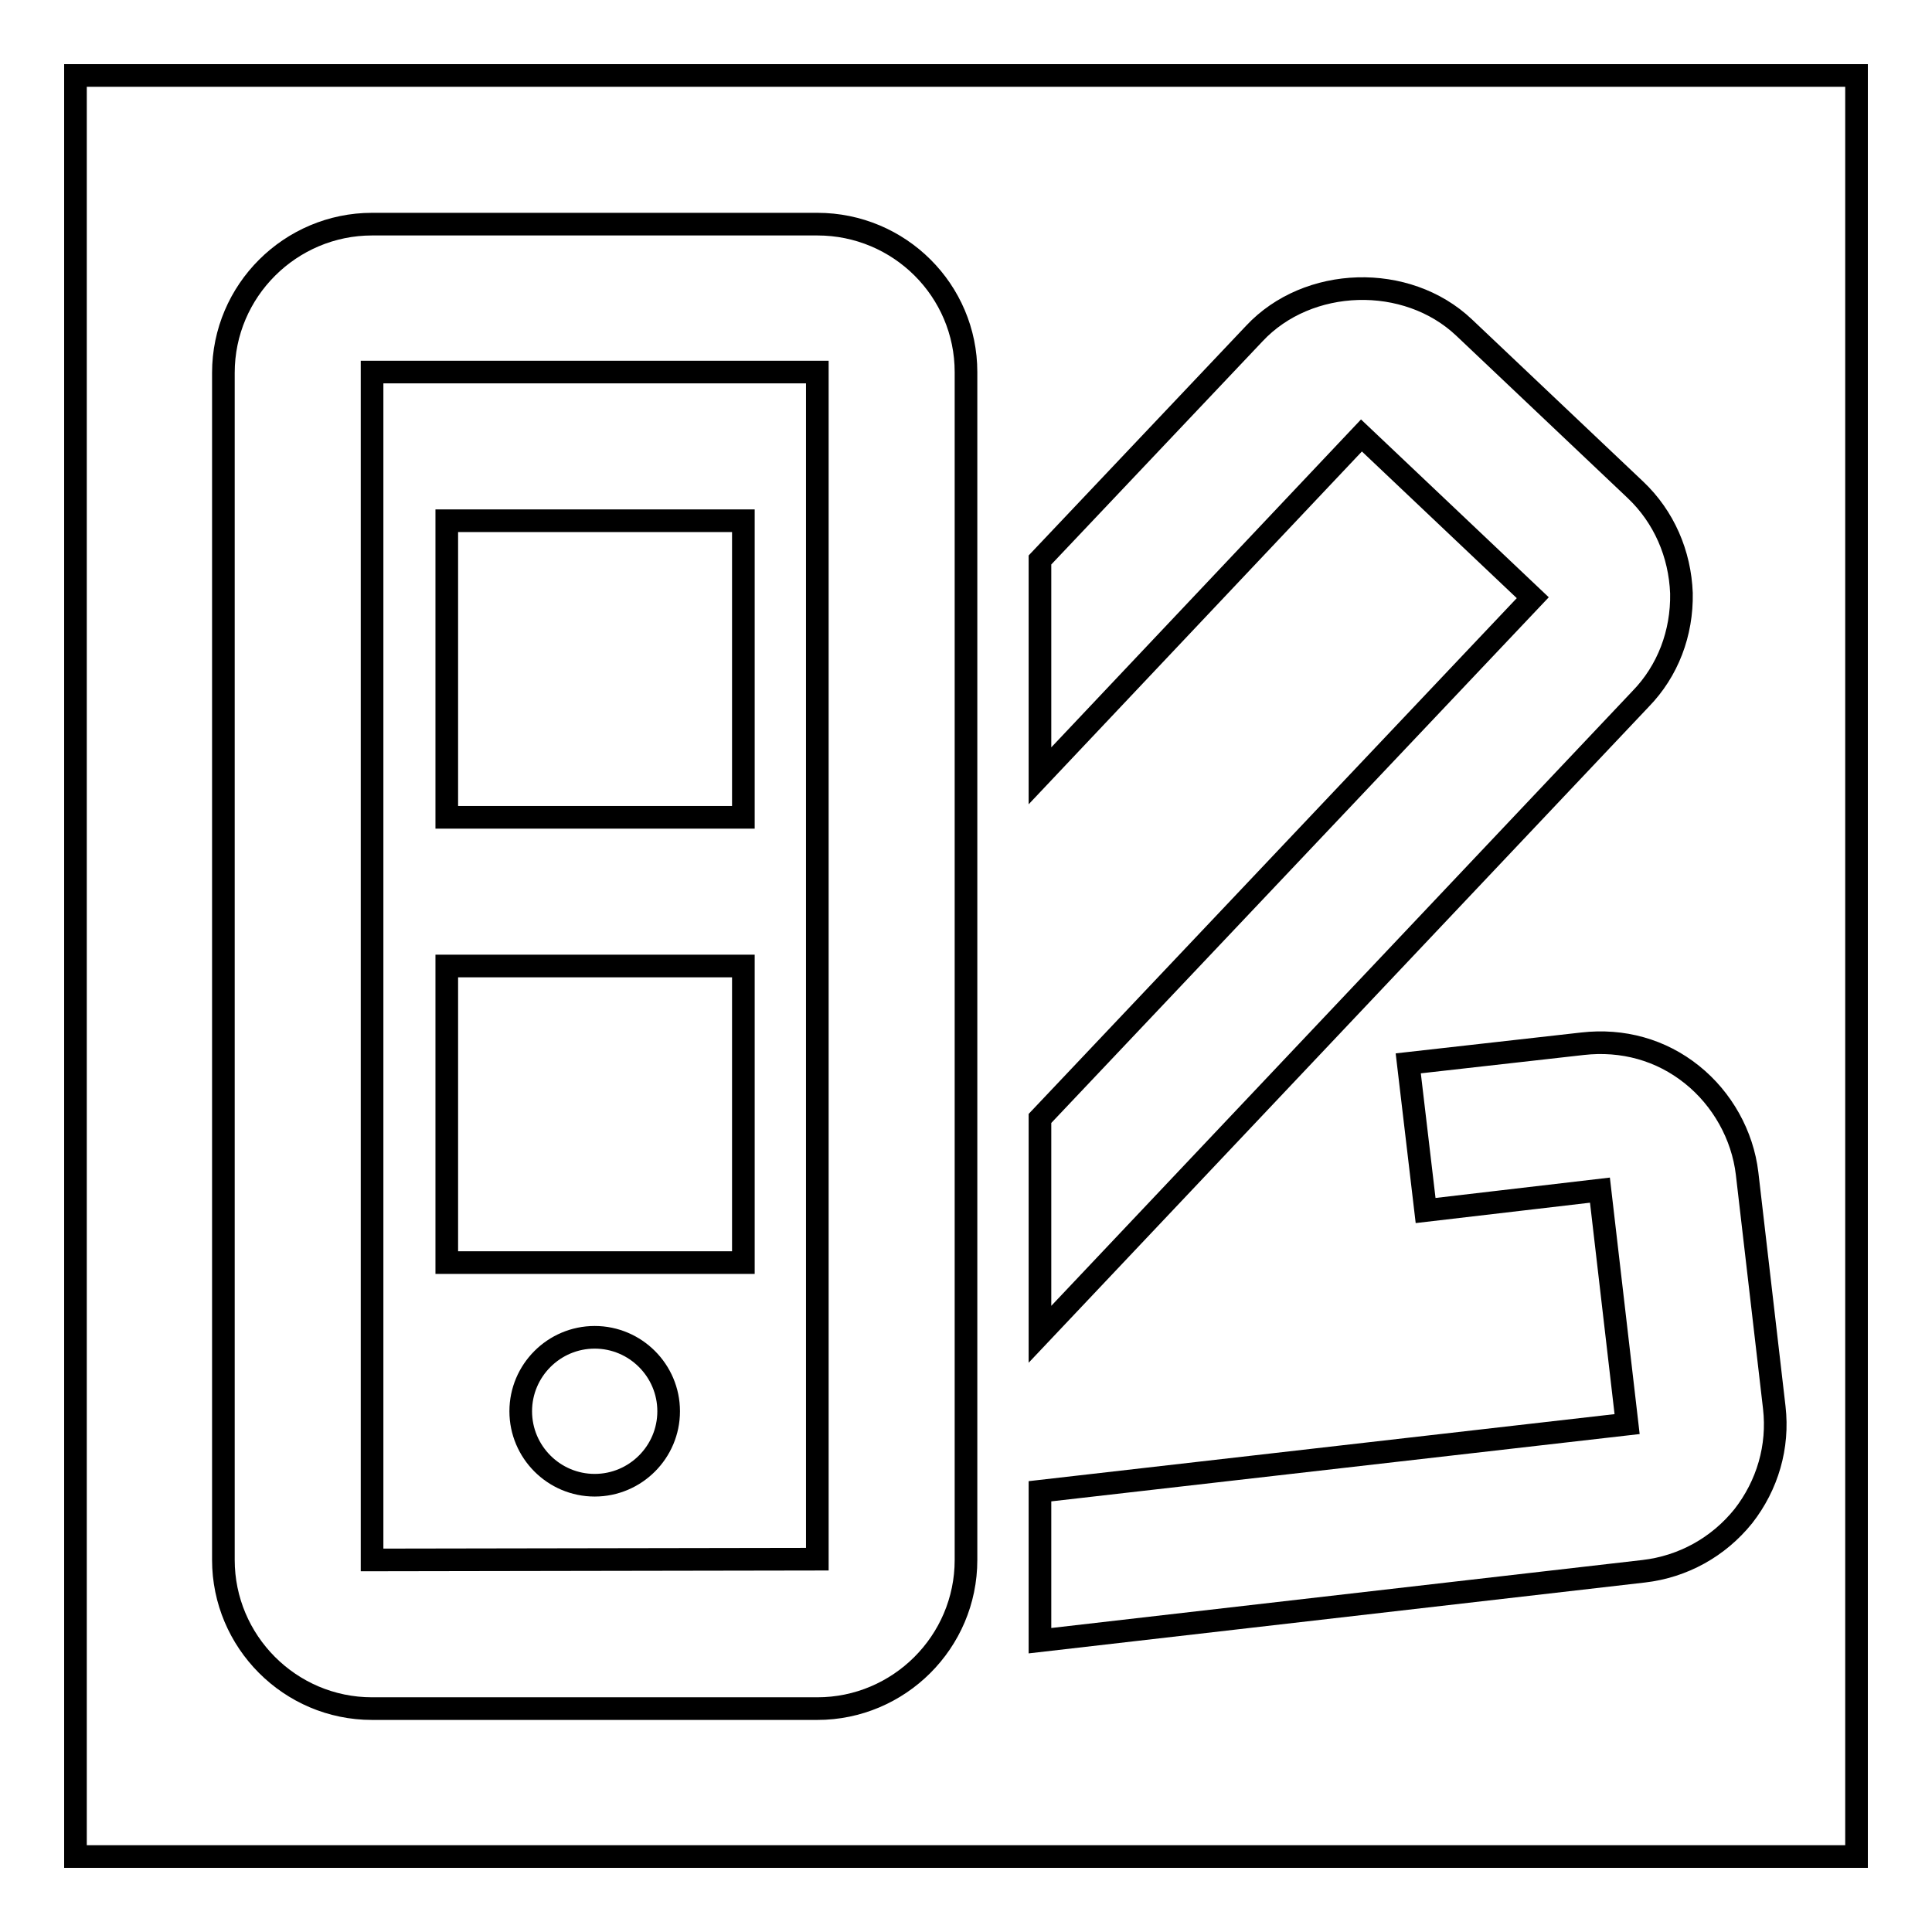
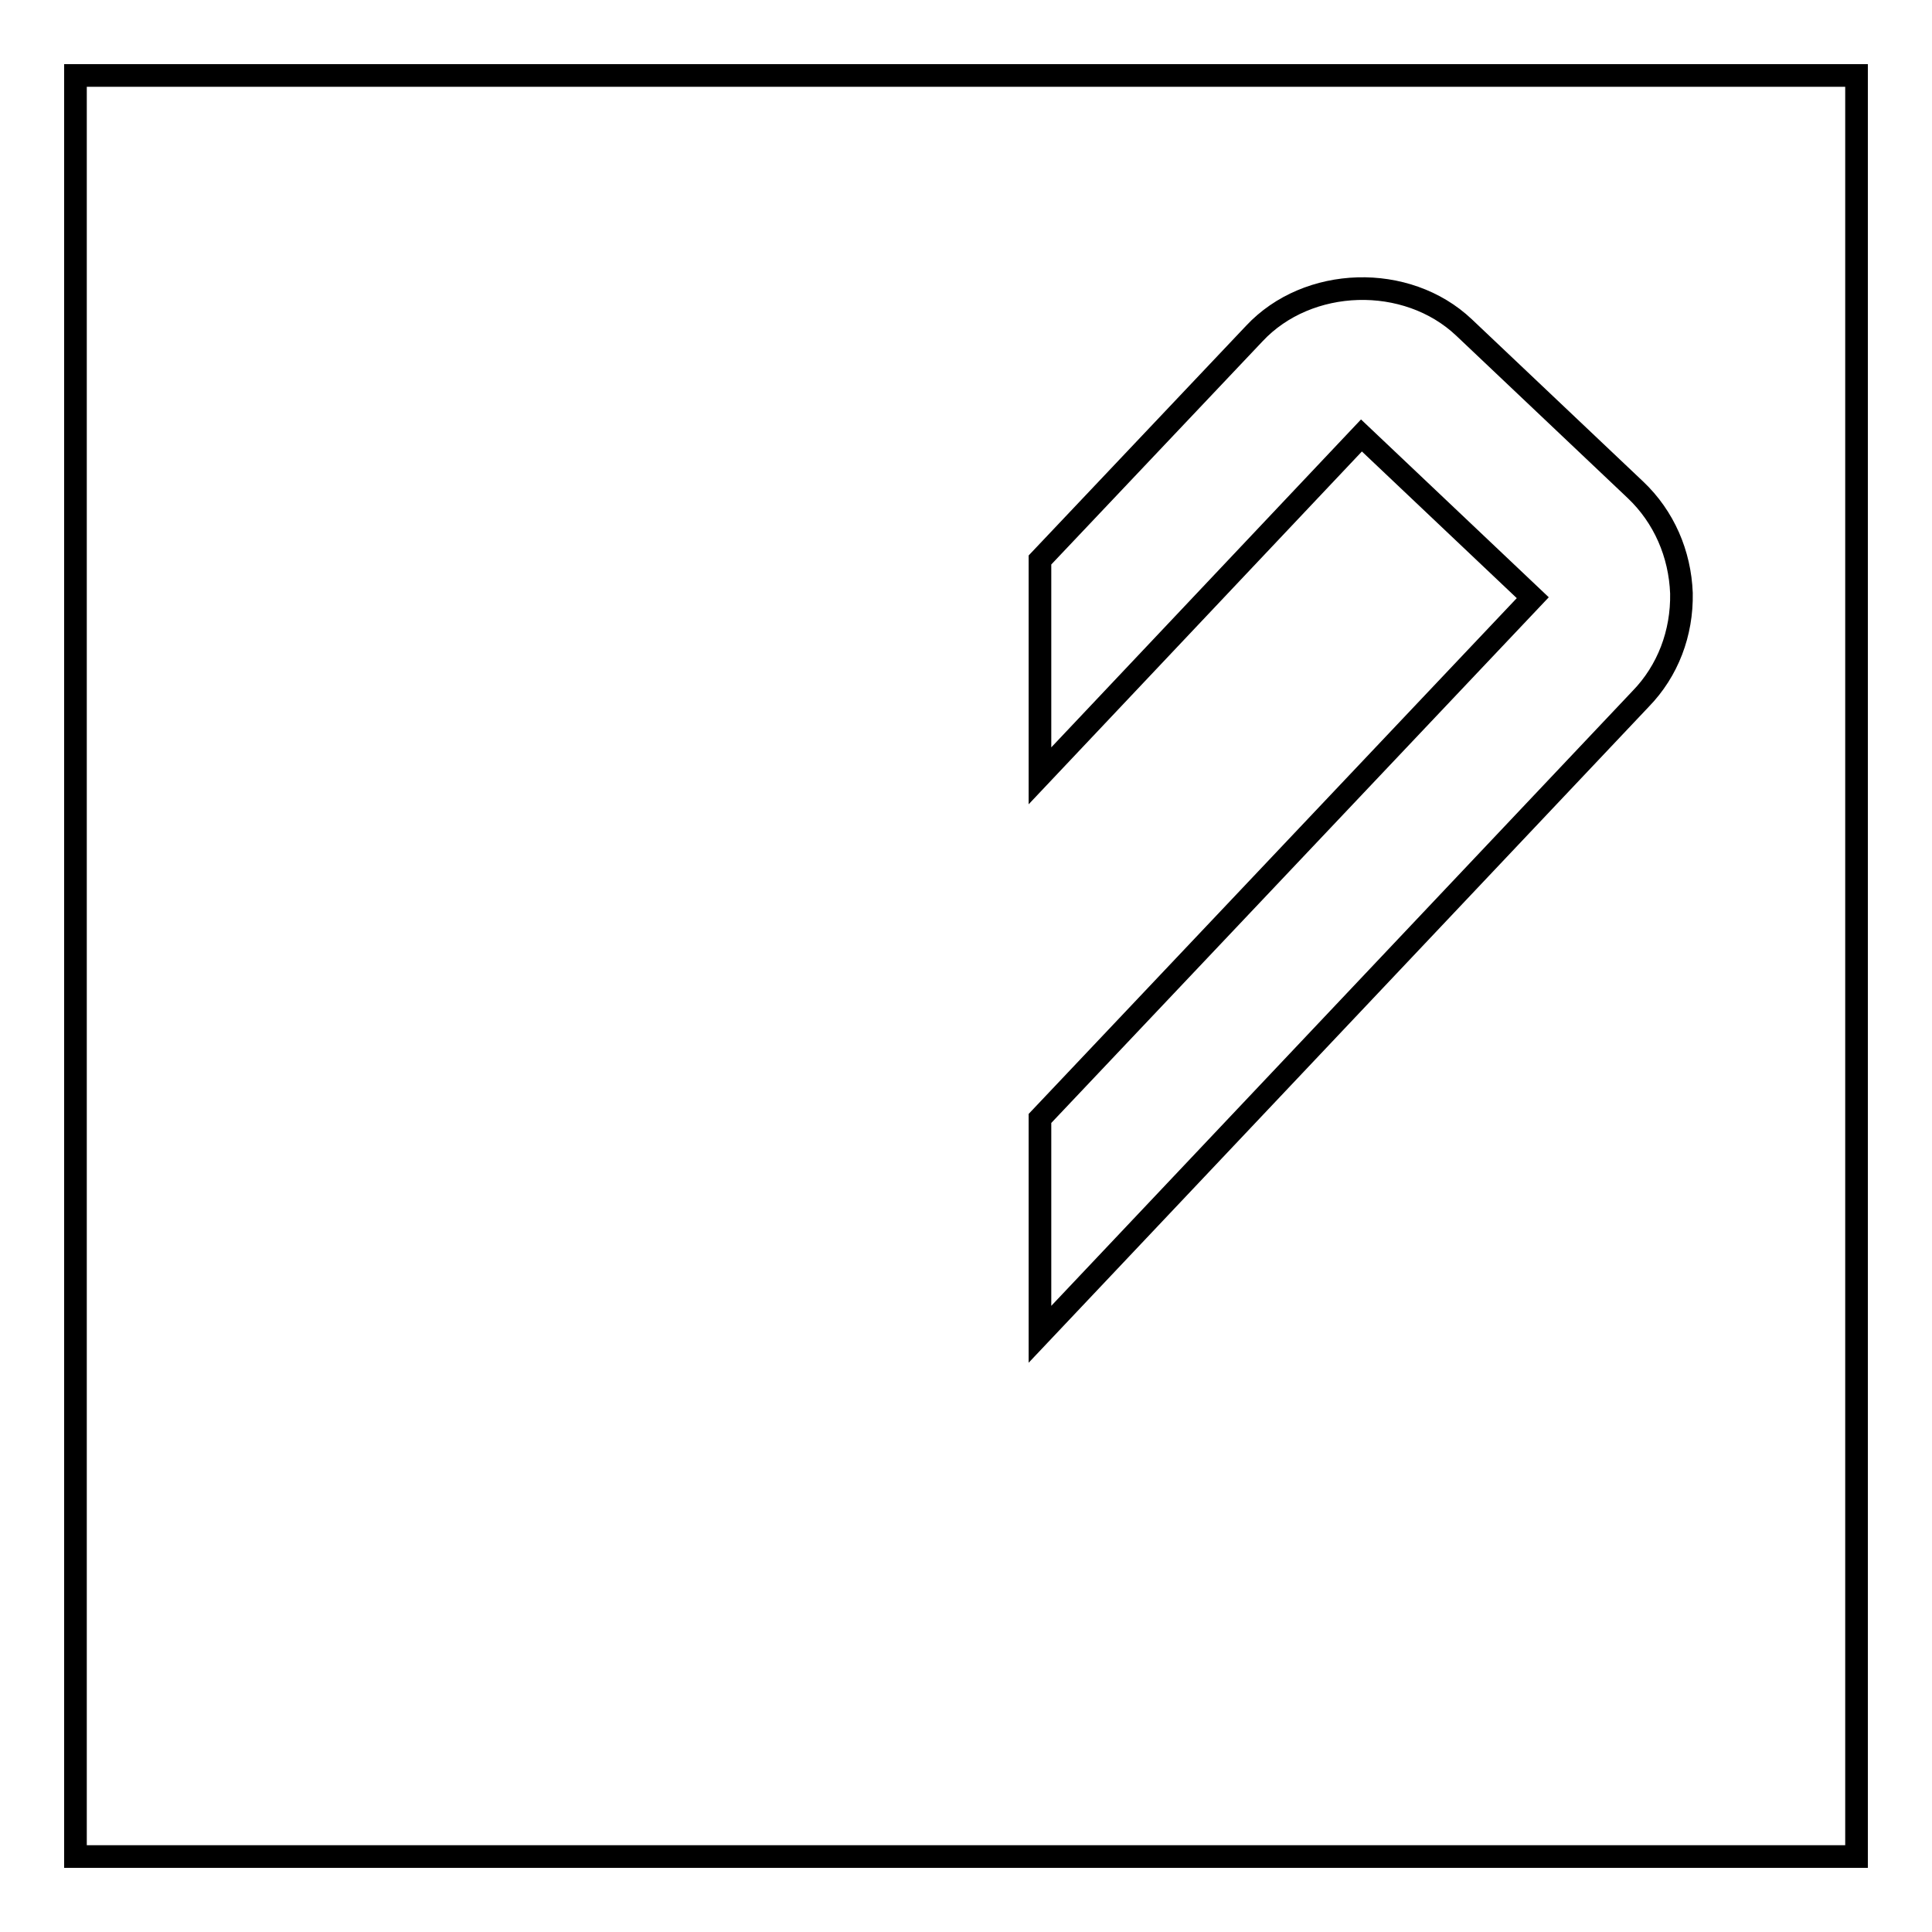
<svg xmlns="http://www.w3.org/2000/svg" version="1.1" x="0px" y="0px" viewBox="0 0 256 256" enable-background="new 0 0 256 256" xml:space="preserve">
  <g>
    <g>
      <path stroke-width="3" fill-opacity="0" stroke="#000000" d="M10,10h236v236H10V10z" />
      <path stroke-width="3" fill-opacity="0" stroke="#000000" d="M222.8,78.6c-0.2-5.2-2.3-10.1-6.1-13.7L194,43.4c-7.6-7.2-20.7-6.8-27.8,0.8l-28.4,30v28.6l42.6-45.1l22.7,21.5l-65.3,69v28.6l79.6-84.2C221,88.9,222.9,83.9,222.8,78.6z" />
-       <path stroke-width="3" fill-opacity="0" stroke="#000000" d="M108.3,29.7h-59c-10.8,0-19.7,8.8-19.7,19.7v157.3c0,10.8,8.8,19.7,19.7,19.7h59c10.8,0,19.7-8.8,19.7-19.7V49.3C128,38.5,119.2,29.7,108.3,29.7z M49.3,206.7V49.3h59v157.3L49.3,206.7L49.3,206.7z" />
-       <path stroke-width="3" fill-opacity="0" stroke="#000000" d="M59.2,69h39.3v39.3H59.2V69z" />
-       <path stroke-width="3" fill-opacity="0" stroke="#000000" d="M59.2,128h39.3v39.3H59.2V128z" />
-       <path stroke-width="3" fill-opacity="0" stroke="#000000" d="M69,187c0,5.4,4.4,9.8,9.8,9.8c5.4,0,9.8-4.4,9.8-9.8s-4.4-9.8-9.8-9.8S69,181.6,69,187L69,187z" />
-       <path stroke-width="3" fill-opacity="0" stroke="#000000" d="M235.1,186.5l-3.6-31c-0.6-5.1-3.3-9.9-7.3-13.1c-4.1-3.3-9.2-4.7-14.5-4.1l-23.1,2.6l2.3,19.5l23.1-2.7l3.6,31l-77.8,8.9v19.8l80-9.2c5.2-0.6,9.9-3.2,13.2-7.3C234.2,196.8,235.7,191.7,235.1,186.5z" />
    </g>
  </g>
</svg>